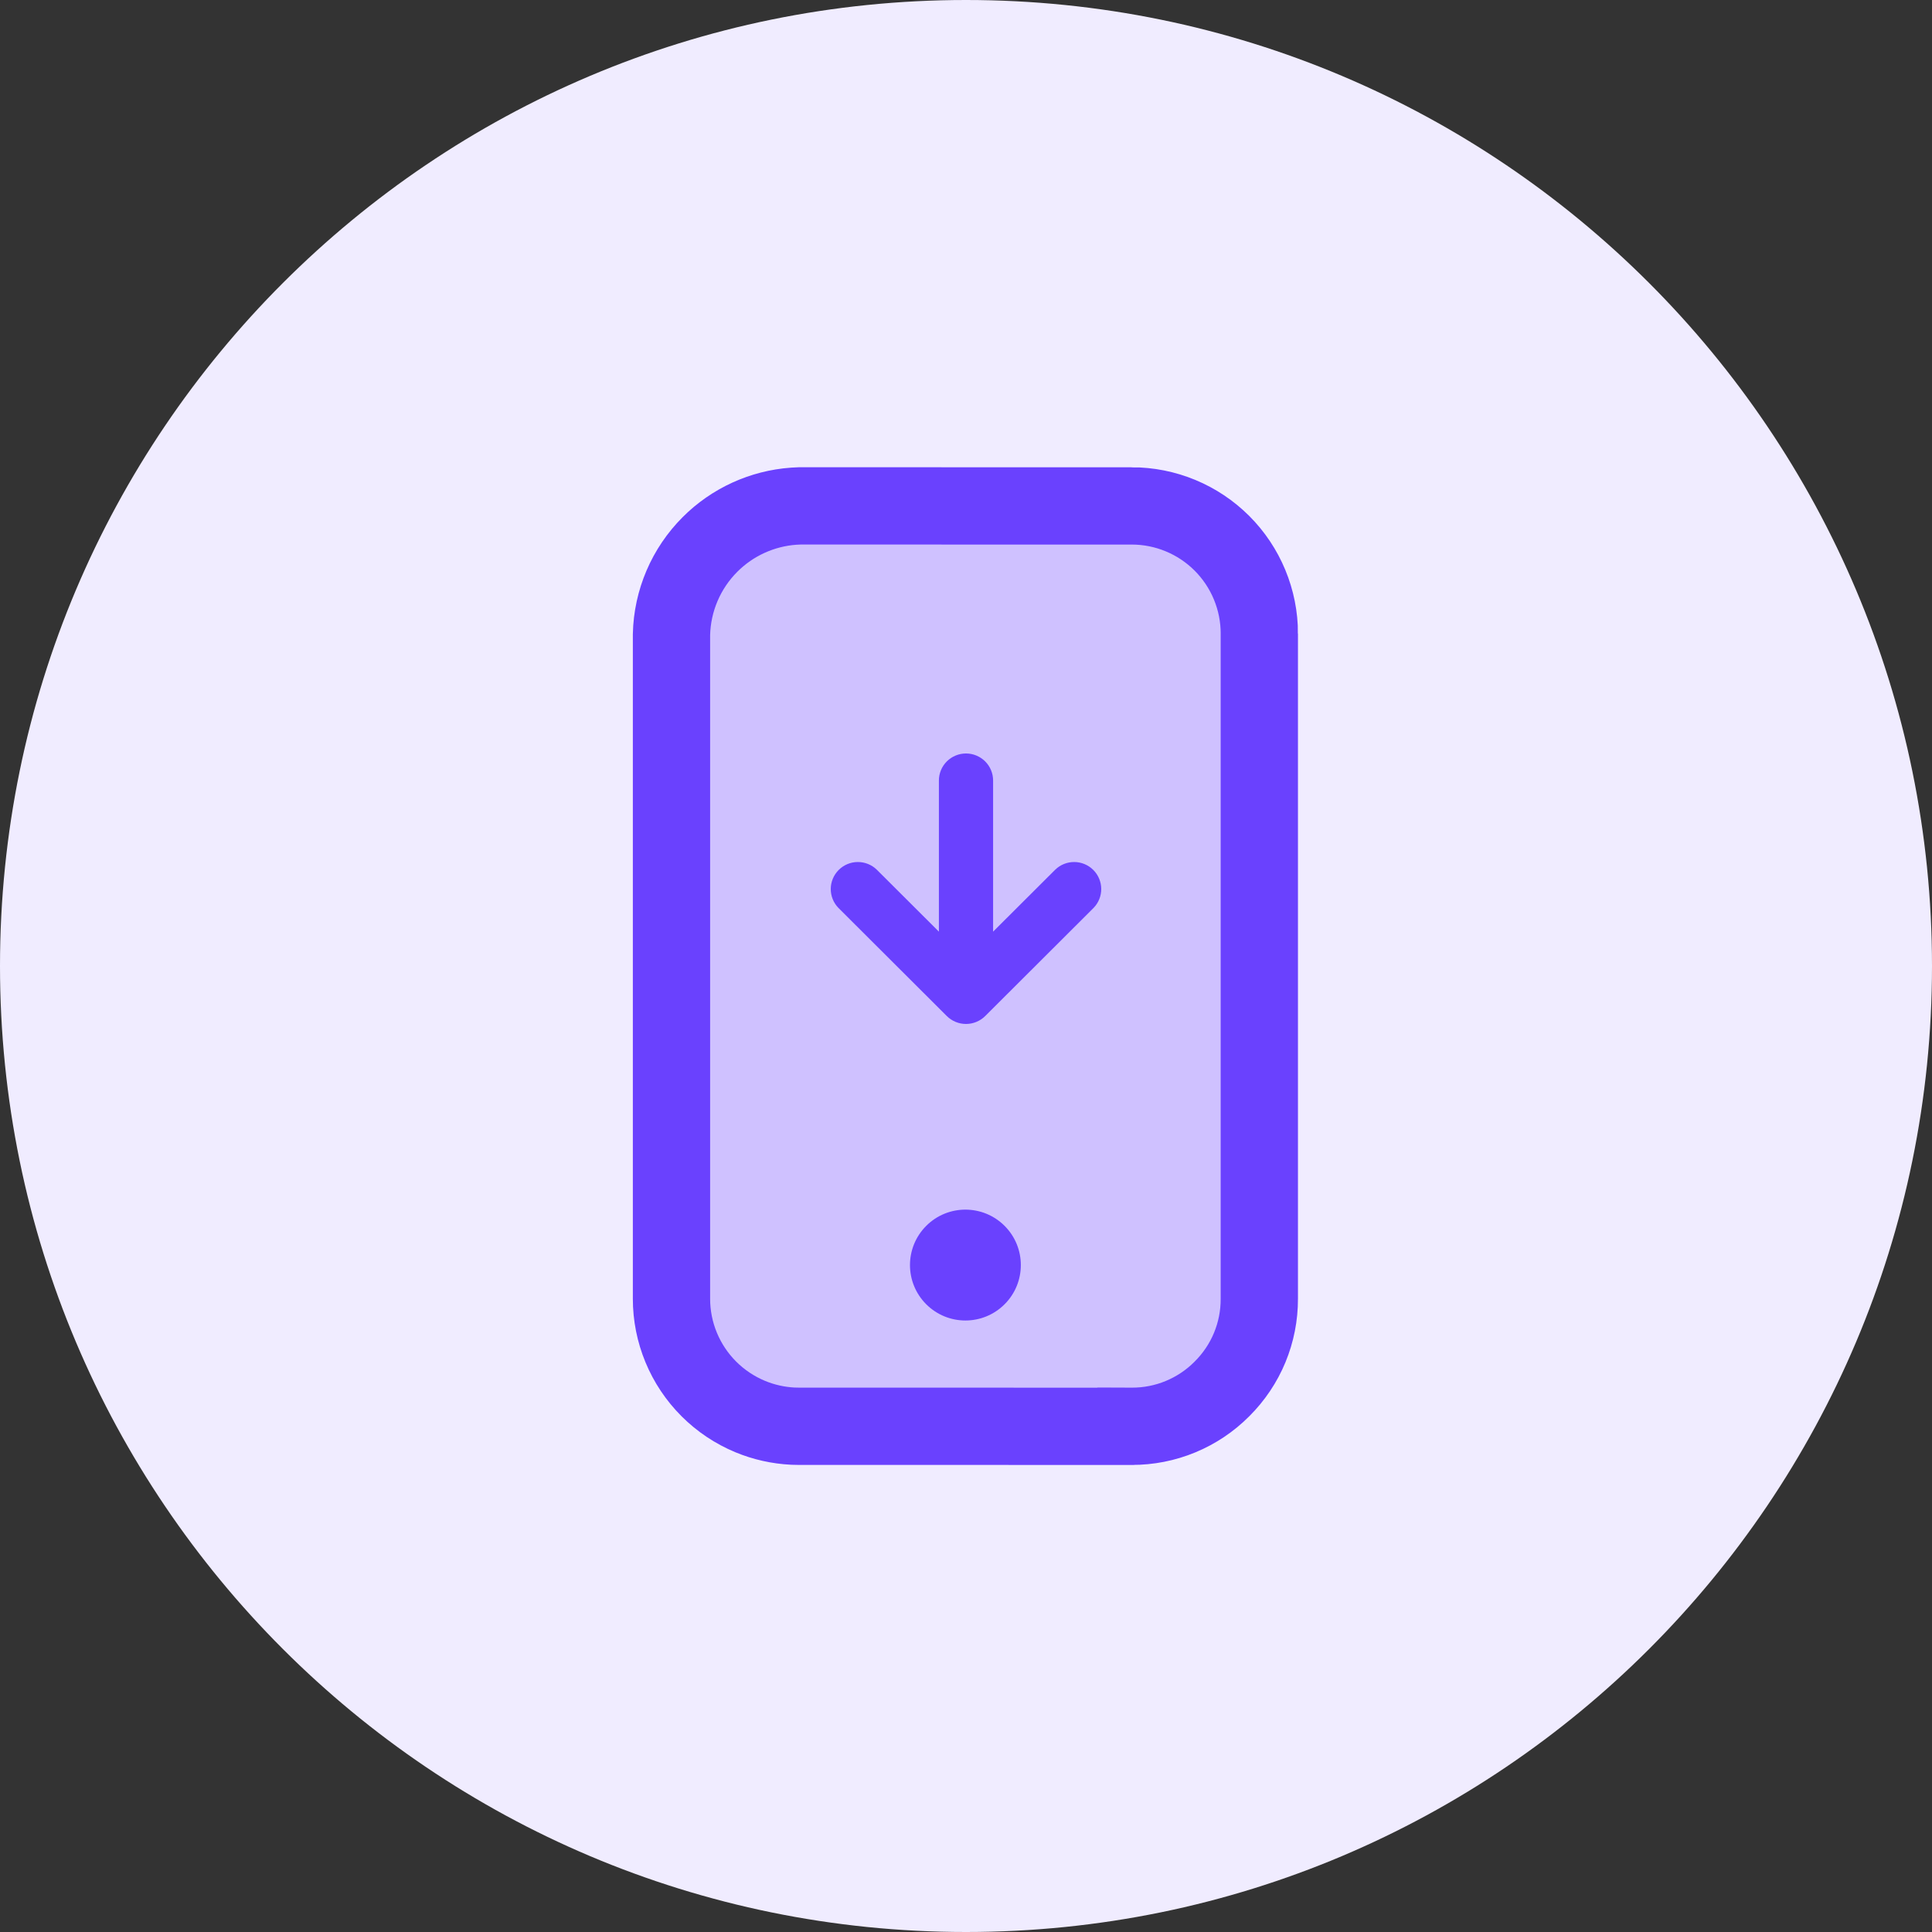
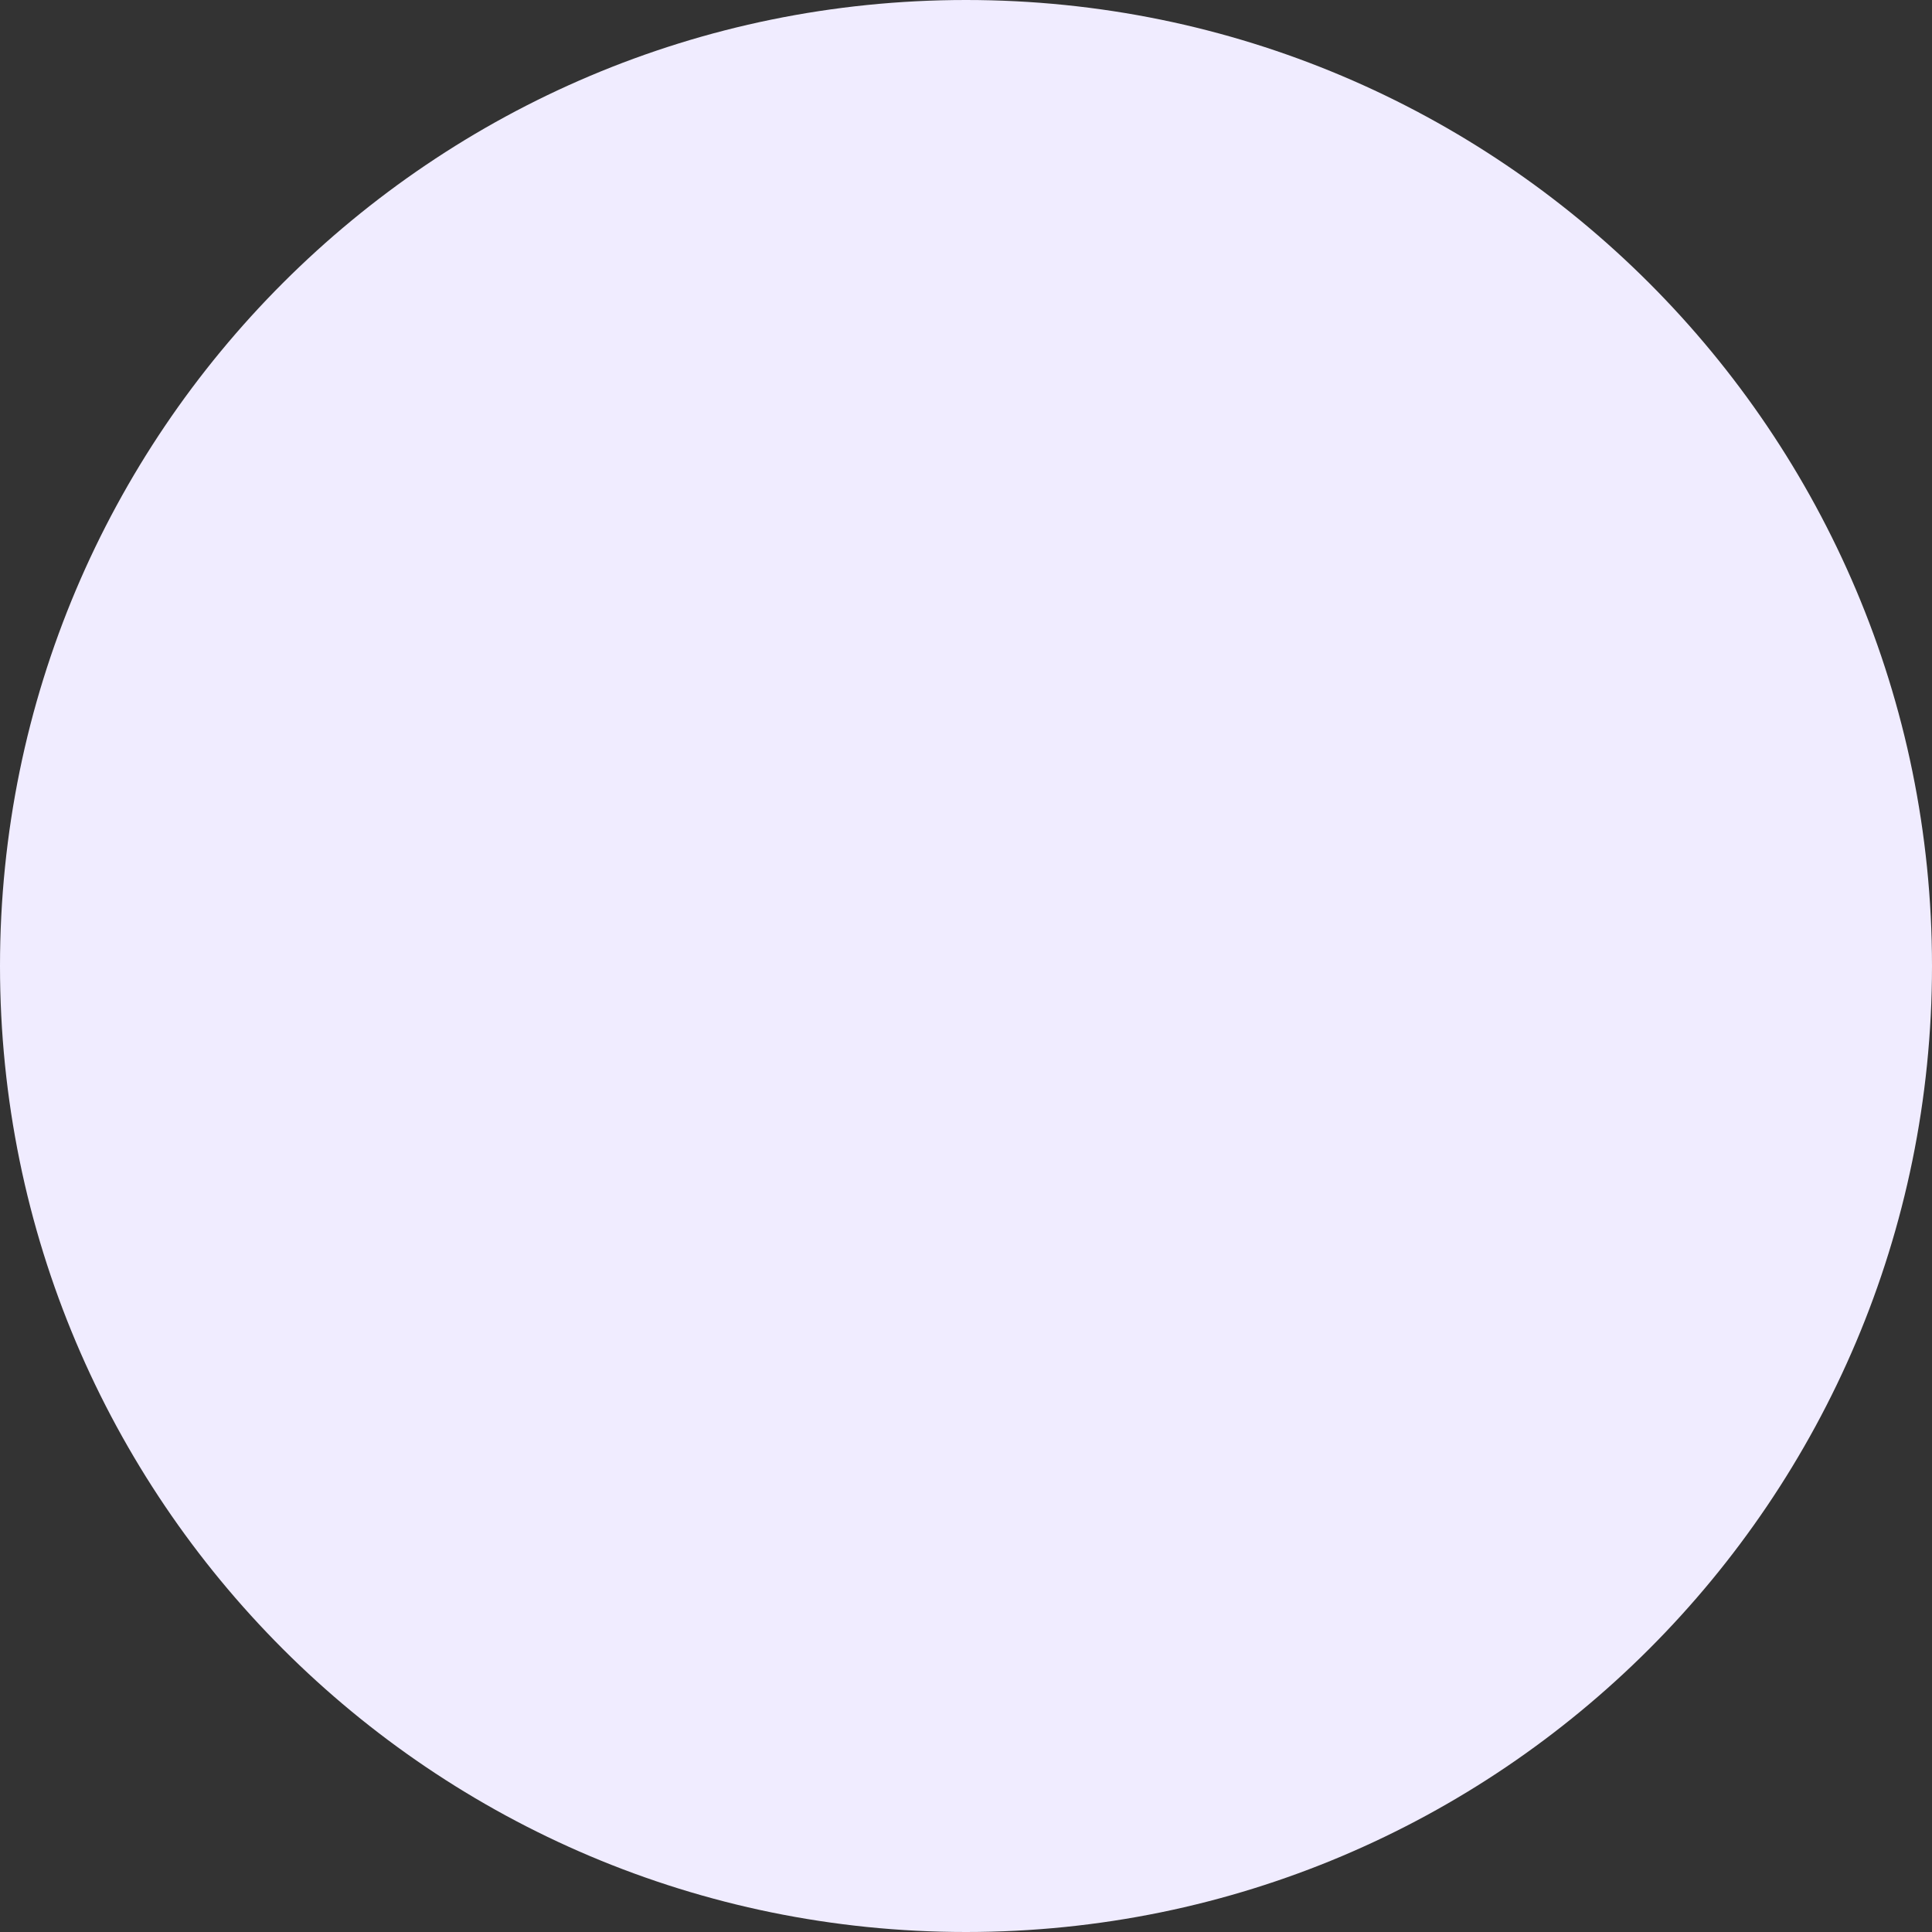
<svg xmlns="http://www.w3.org/2000/svg" width="100" height="100" viewBox="0 0 100 100" fill="none">
  <rect x="0" y="0" width="100" height="100" fill="#333333" stroke="none" />
  <path d="M0 50C0 22.386 22.386 0 50 0C77.614 0 100 22.386 100 50C100 77.614 77.614 100 50 100C22.386 100 0 77.614 0 50Z" fill="#F0ECFF" />
  <g clip-path="url(#clip0_139_922)">
-     <path d="M36.751 28.179C37.912 27.017 39.452 26.317 41.083 26.2L41.411 26.184L58.576 26.187L58.577 26.186C59.444 26.186 60.303 26.357 61.104 26.689C61.906 27.021 62.634 27.508 63.248 28.121C63.861 28.735 64.347 29.462 64.679 30.264C65.011 31.065 65.183 31.924 65.183 32.792L65.182 32.793V67.225C65.185 68.091 65.016 68.95 64.685 69.75C64.355 70.548 63.867 71.274 63.251 71.888L63.245 71.894C62.634 72.508 61.907 72.995 61.107 73.326C60.307 73.658 59.448 73.827 58.582 73.824L57.75 73.821L57.746 73.826L41.361 73.824L41.036 73.817C40.28 73.779 39.534 73.612 38.833 73.322C38.032 72.99 37.303 72.503 36.69 71.89C36.077 71.277 35.59 70.549 35.258 69.747C34.926 68.946 34.755 68.086 34.756 67.219V32.84C34.797 31.087 35.511 29.418 36.751 28.179Z" fill="#CFC1FF" stroke="#6A41FE" stroke-width="4" />
-     <path d="M51.998 67.508C53.118 66.388 53.118 64.571 51.998 63.451C50.878 62.33 49.061 62.33 47.941 63.451C46.82 64.571 46.82 66.388 47.941 67.508C49.061 68.629 50.878 68.629 51.998 67.508Z" fill="#6A41FE" />
-     <path d="M43.394 46.991L49.008 52.592C49.272 52.853 49.628 53 50 53C50.372 53 50.728 52.853 50.992 52.592L56.606 46.991C56.862 46.727 57.003 46.373 57 46.006C56.997 45.639 56.849 45.288 56.589 45.028C56.329 44.769 55.977 44.621 55.609 44.618C55.241 44.615 54.886 44.756 54.622 45.011L51.403 48.222V40.4C51.403 40.029 51.256 39.673 50.992 39.41C50.729 39.148 50.372 39 50 39C49.628 39 49.271 39.148 49.008 39.41C48.744 39.673 48.597 40.029 48.597 40.4V48.222L45.378 45.011C45.114 44.756 44.759 44.615 44.391 44.618C44.023 44.621 43.671 44.769 43.411 45.028C43.151 45.288 43.003 45.639 43 46.006C42.997 46.373 43.138 46.727 43.394 46.991Z" fill="#6A41FE" />
-   </g>
+     </g>
  <defs>
    <clipPath id="clip0_139_922">
      <rect width="58" height="58" fill="white" transform="translate(21 21)" />
    </clipPath>
  </defs>
</svg>